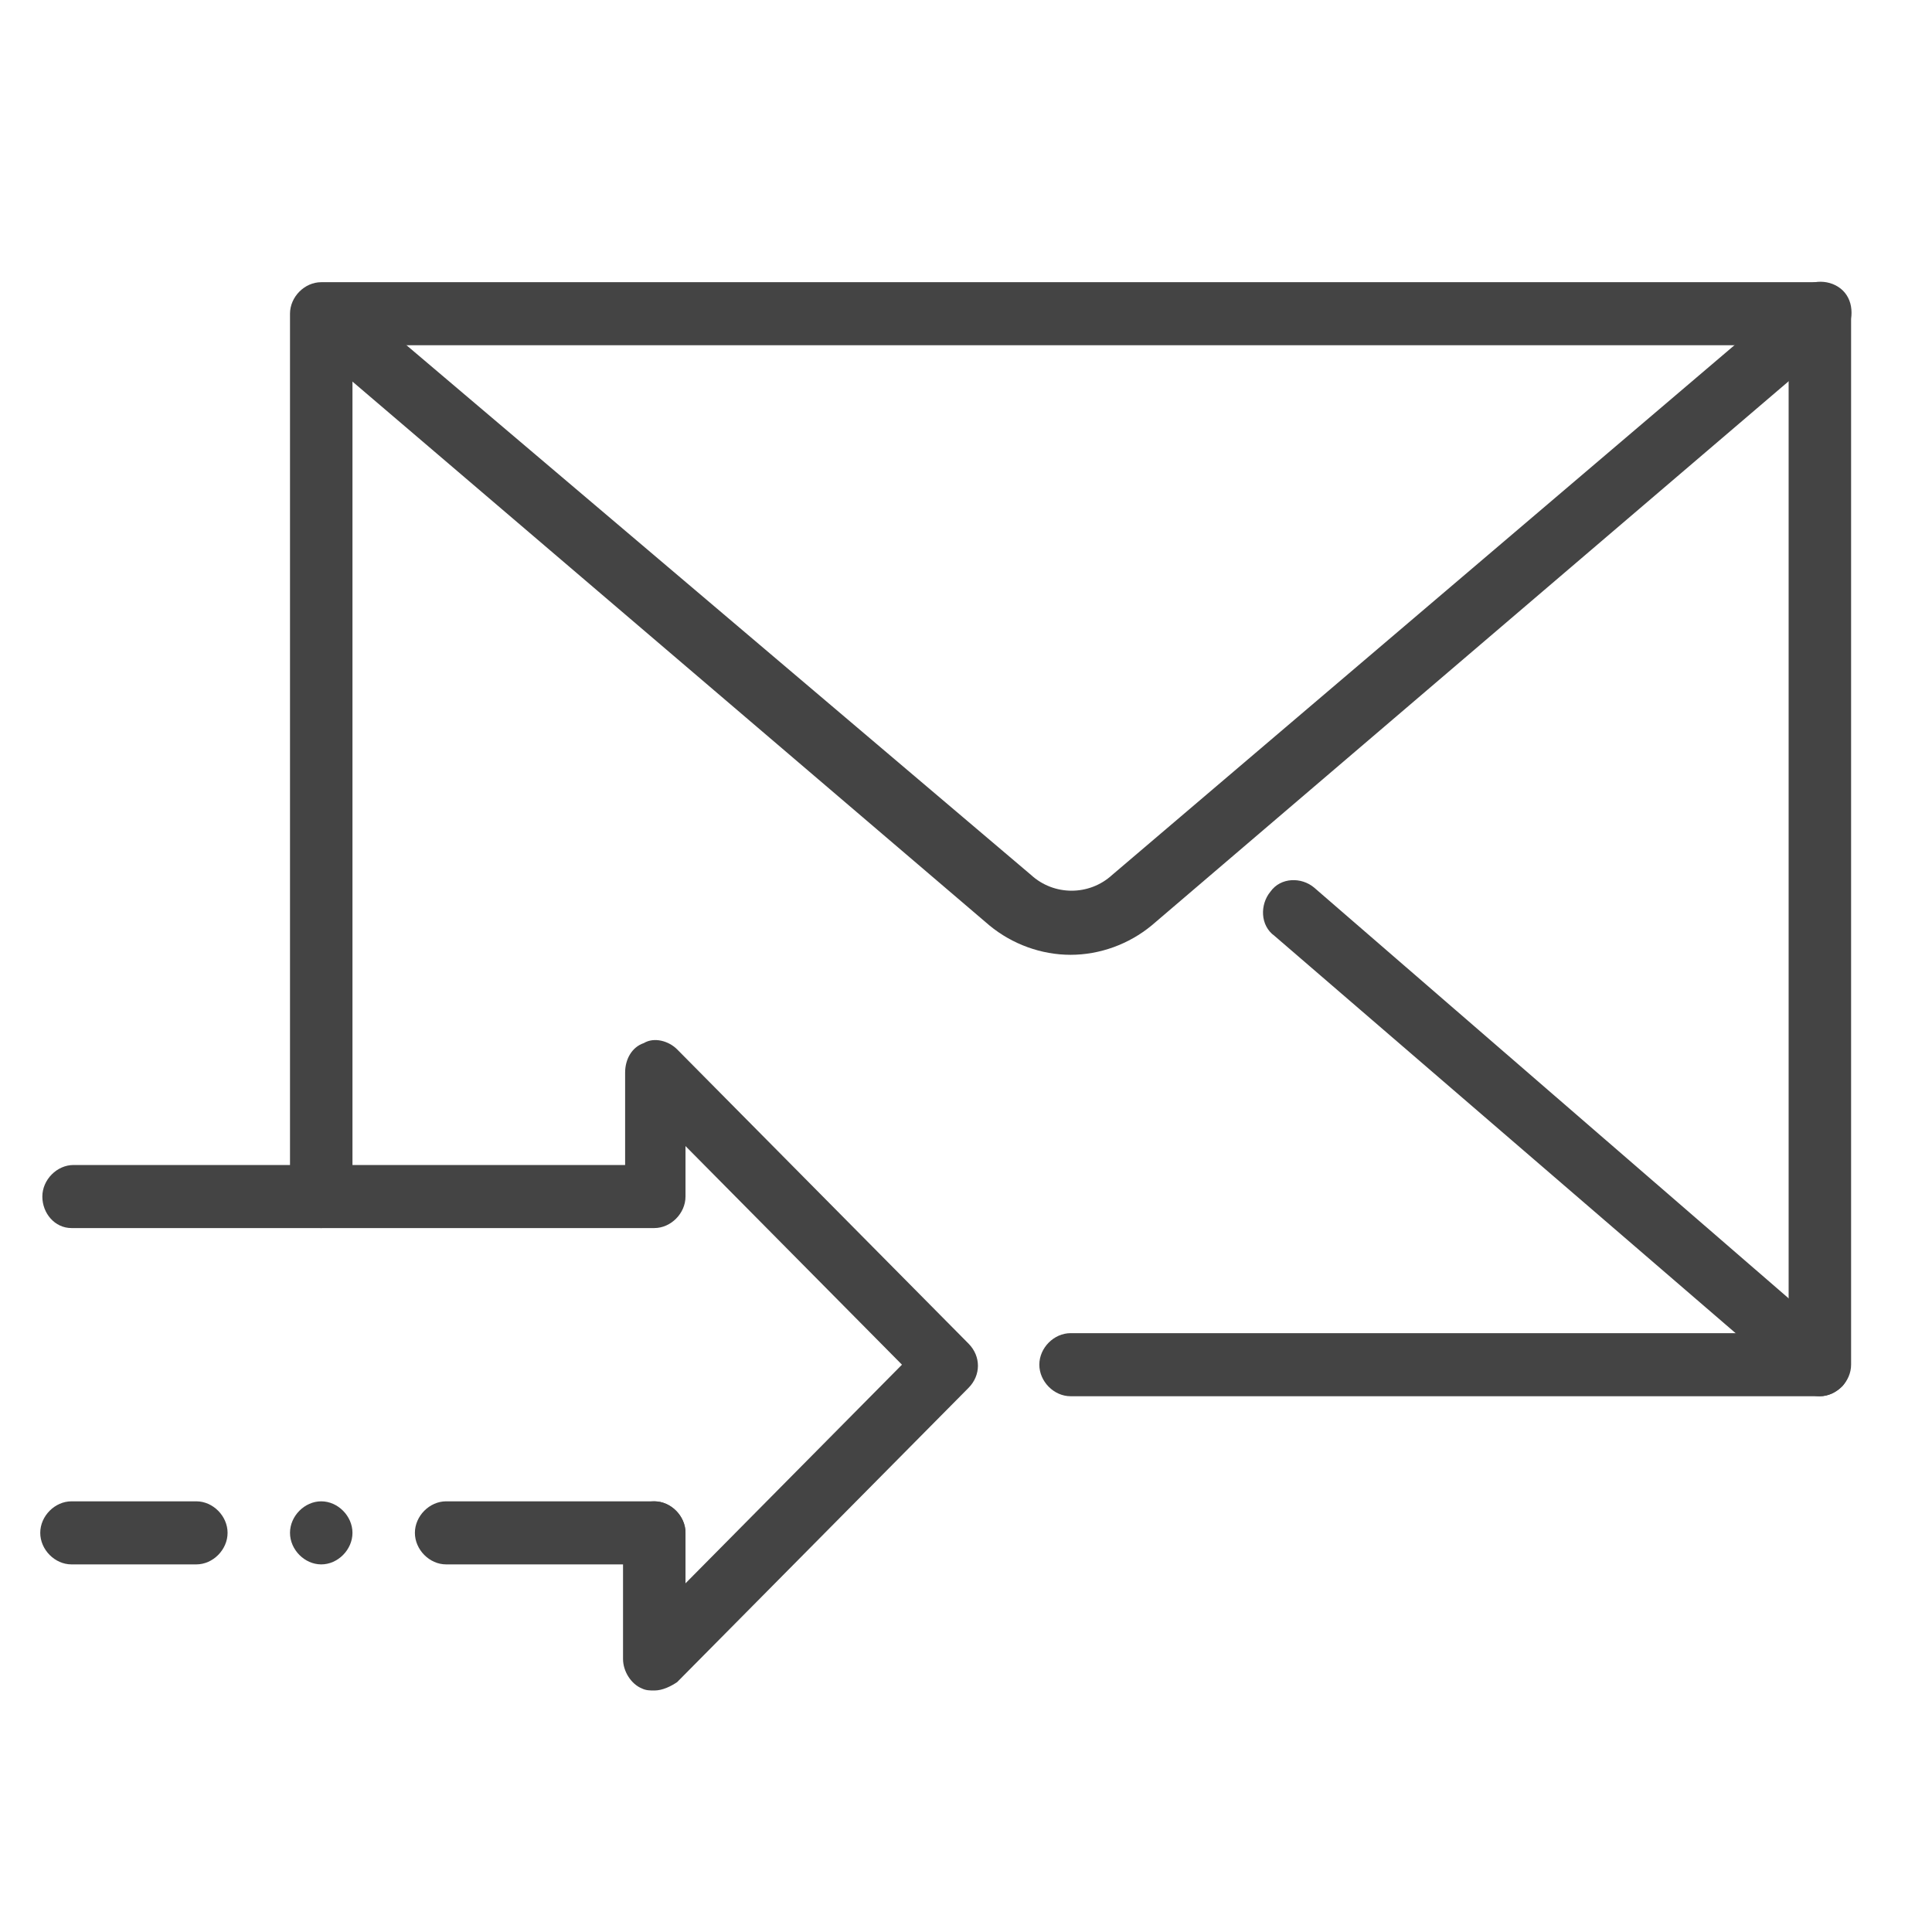
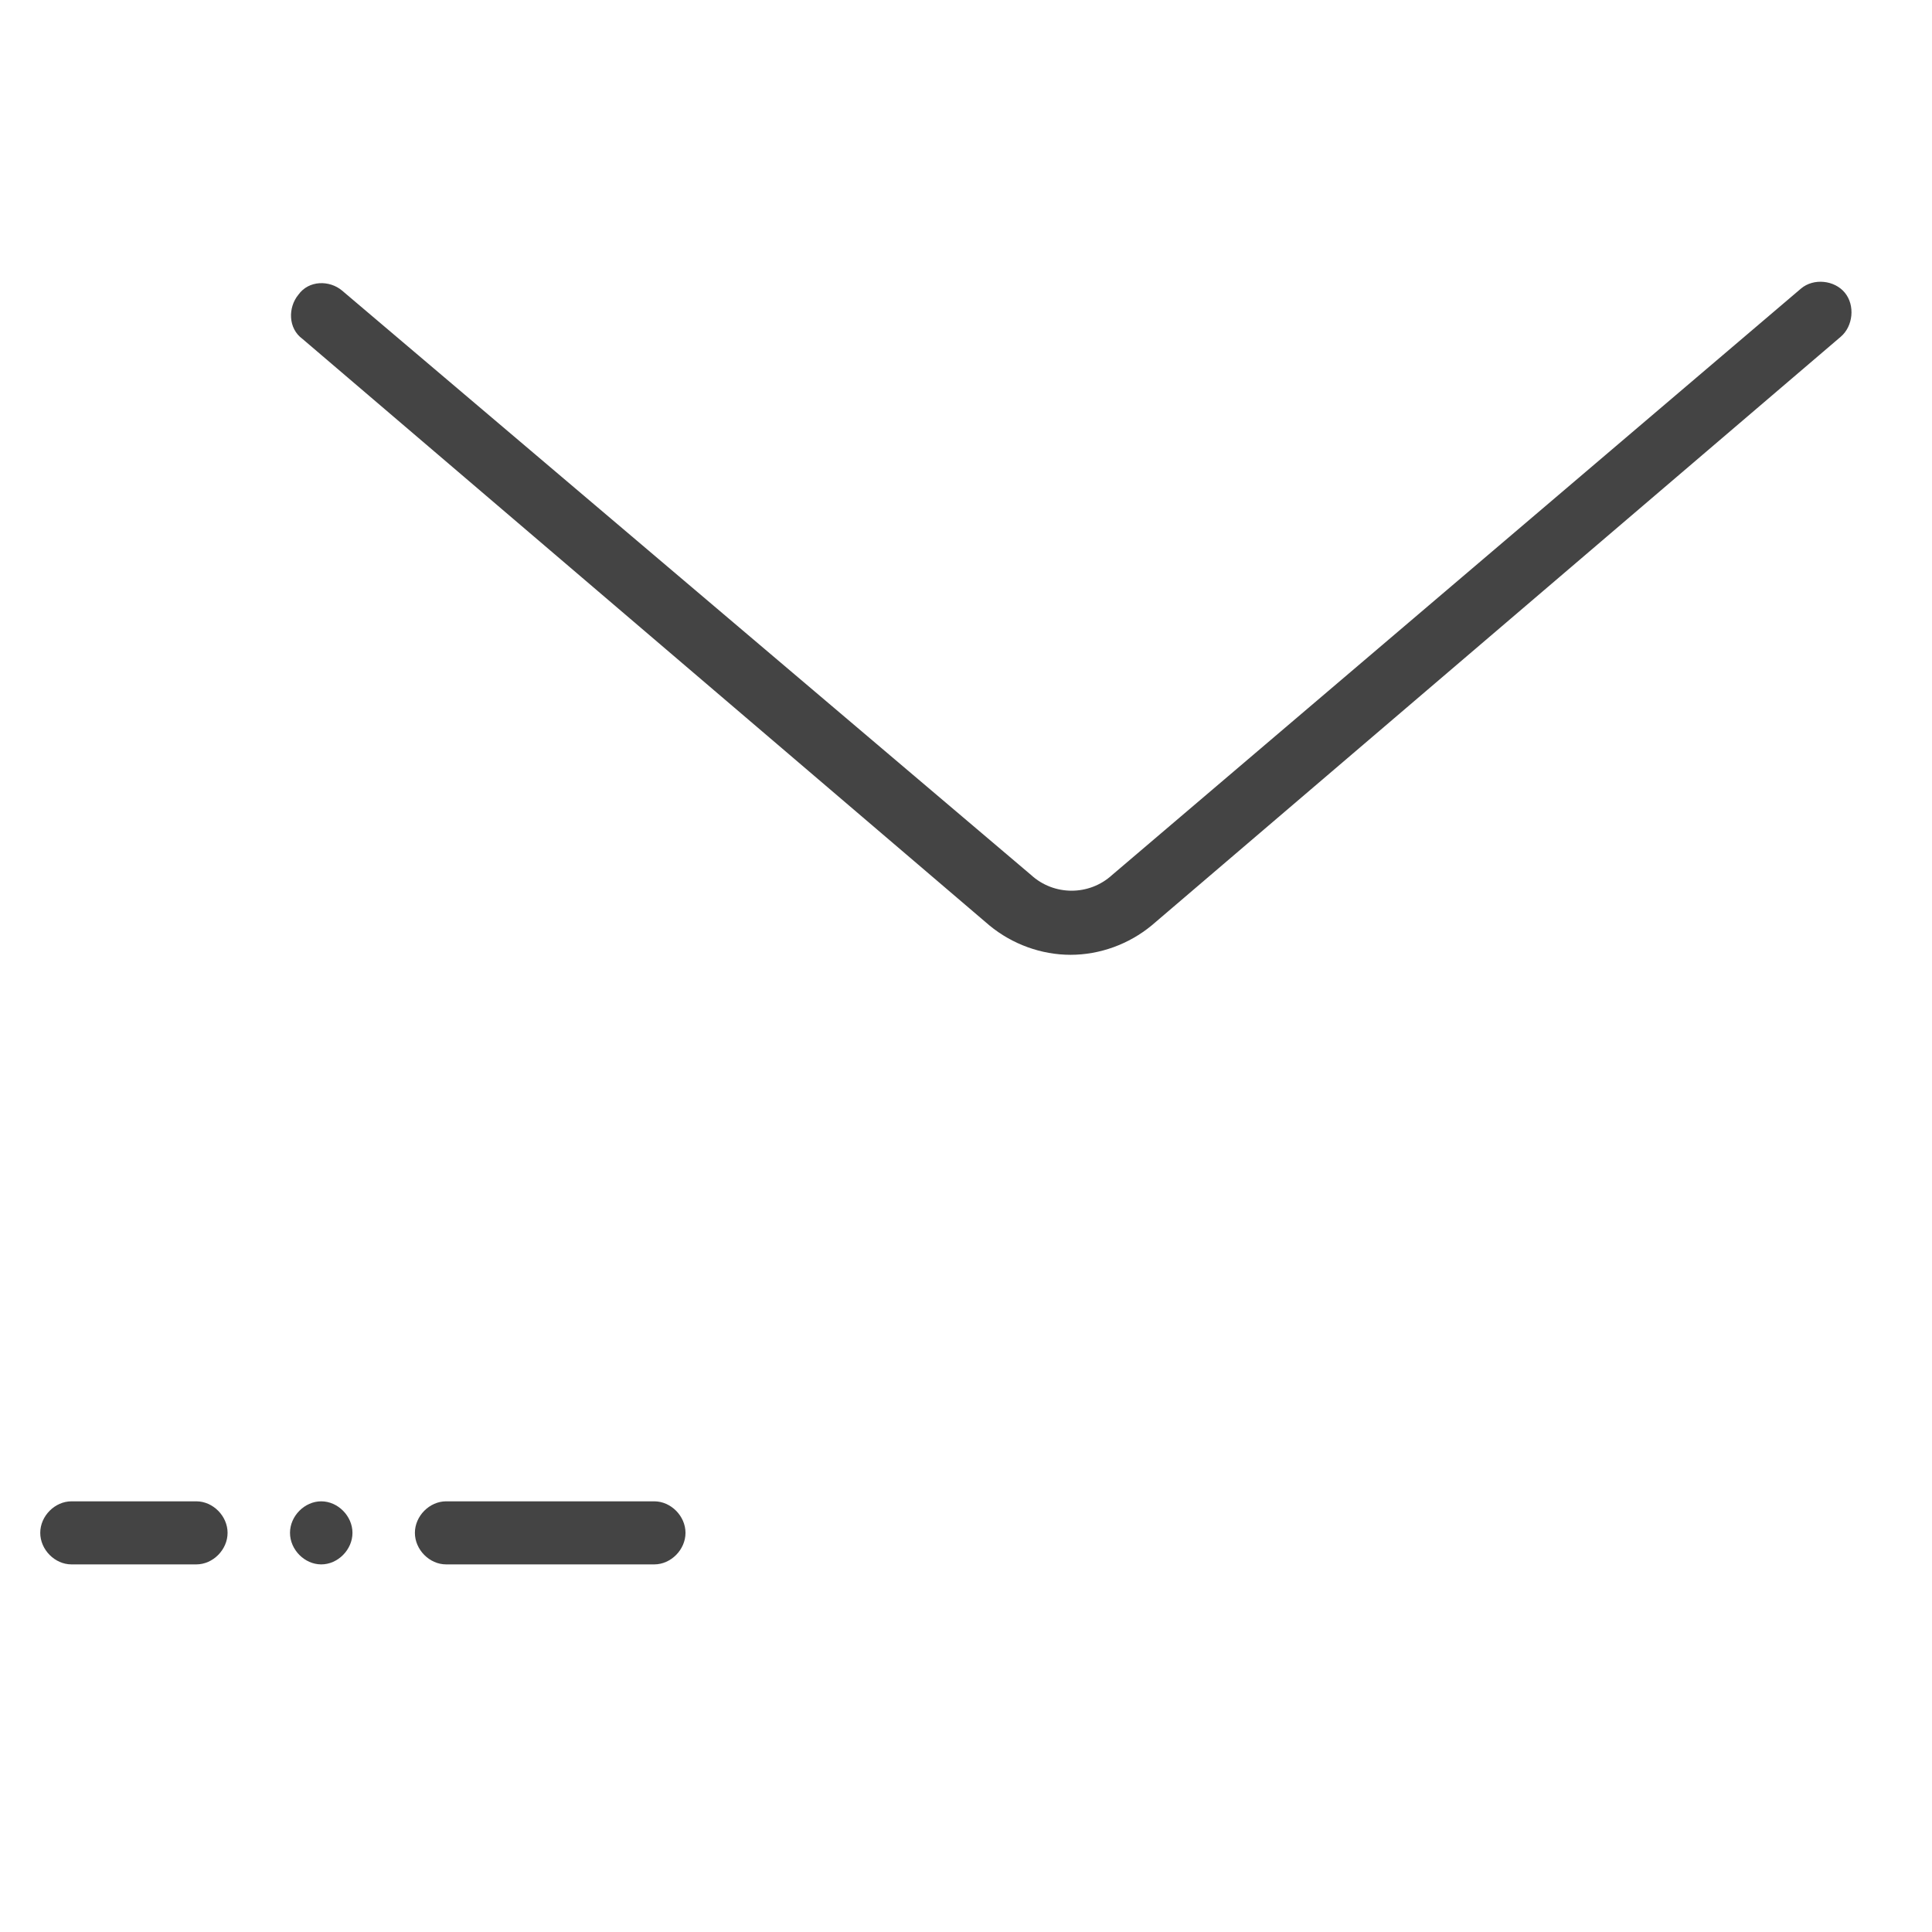
<svg xmlns="http://www.w3.org/2000/svg" width="48" height="48" viewBox="0 0 48 48" fill="none">
-   <path d="M26.598 34.689H45.214C45.628 34.689 45.99 34.323 45.99 33.905V7.794C45.99 7.376 45.628 7.011 45.214 7.011H7.981C7.567 7.011 7.205 7.376 7.205 7.794V29.728C7.205 30.145 7.567 30.511 7.981 30.511C8.395 30.511 8.757 30.145 8.757 29.728V8.577H44.438V33.122H26.598C26.184 33.122 25.822 33.488 25.822 33.905C25.822 34.323 26.184 34.689 26.598 34.689Z" fill="#444444" />
  <path d="M26.598 23.722C27.322 23.722 28.046 23.461 28.614 22.991L45.731 8.368C46.041 8.107 46.093 7.585 45.834 7.272C45.576 6.958 45.059 6.906 44.748 7.167L27.632 21.737C27.063 22.26 26.184 22.26 25.615 21.737L8.498 7.219C8.188 6.958 7.671 6.958 7.412 7.324C7.154 7.637 7.154 8.159 7.516 8.421L24.581 22.991C25.15 23.461 25.874 23.722 26.598 23.722Z" fill="#444444" />
-   <path d="M45.214 34.689C45.421 34.689 45.628 34.584 45.783 34.428C46.041 34.114 46.041 33.592 45.679 33.331L32.648 22.051C32.338 21.79 31.82 21.79 31.562 22.155C31.303 22.469 31.303 22.991 31.665 23.252L44.697 34.48C44.852 34.636 45.059 34.689 45.214 34.689Z" fill="#444444" />
-   <path d="M16.255 42C16.462 42 16.669 41.896 16.824 41.791L24.064 34.48C24.374 34.166 24.374 33.697 24.064 33.383L16.824 26.072C16.617 25.863 16.255 25.759 15.996 25.915C15.686 26.02 15.531 26.333 15.531 26.646V28.944H1.827C1.414 28.944 1.052 29.31 1.052 29.728C1.052 30.145 1.362 30.511 1.776 30.511H16.255C16.669 30.511 17.031 30.145 17.031 29.728V28.474L22.409 33.905L17.031 39.337V38.083C17.031 37.666 16.669 37.3 16.255 37.3C15.841 37.3 15.479 37.666 15.479 38.083V41.217C15.479 41.53 15.686 41.843 15.945 41.948C16.048 42 16.152 42 16.255 42Z" fill="#444444" />
  <path d="M1.776 38.867H4.878C5.292 38.867 5.654 38.501 5.654 38.083C5.654 37.666 5.292 37.3 4.878 37.3H1.776C1.362 37.3 1 37.666 1 38.083C1 38.501 1.362 38.867 1.776 38.867ZM7.981 38.867C8.395 38.867 8.757 38.501 8.757 38.083C8.757 37.666 8.395 37.3 7.981 37.3C7.567 37.3 7.205 37.666 7.205 38.083C7.205 38.501 7.567 38.867 7.981 38.867ZM11.084 38.867H16.255C16.669 38.867 17.031 38.501 17.031 38.083C17.031 37.666 16.669 37.3 16.255 37.3H11.084C10.67 37.3 10.308 37.666 10.308 38.083C10.308 38.501 10.67 38.867 11.084 38.867Z" fill="#444444" />
</svg>